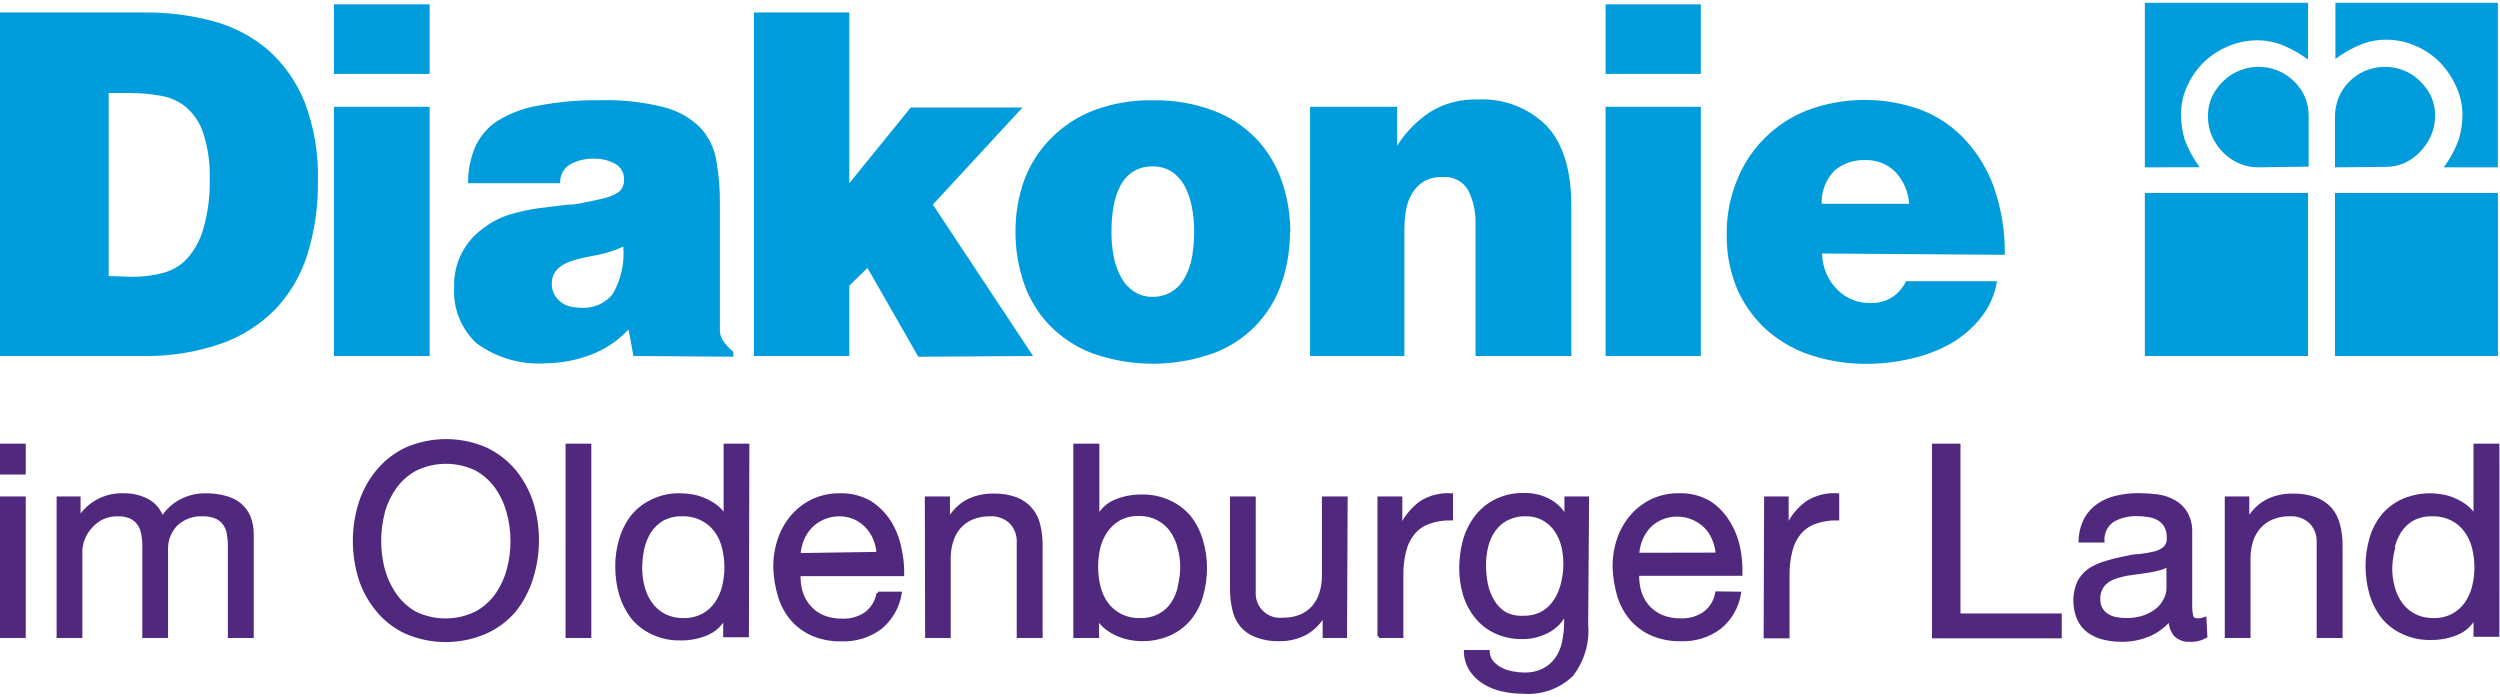
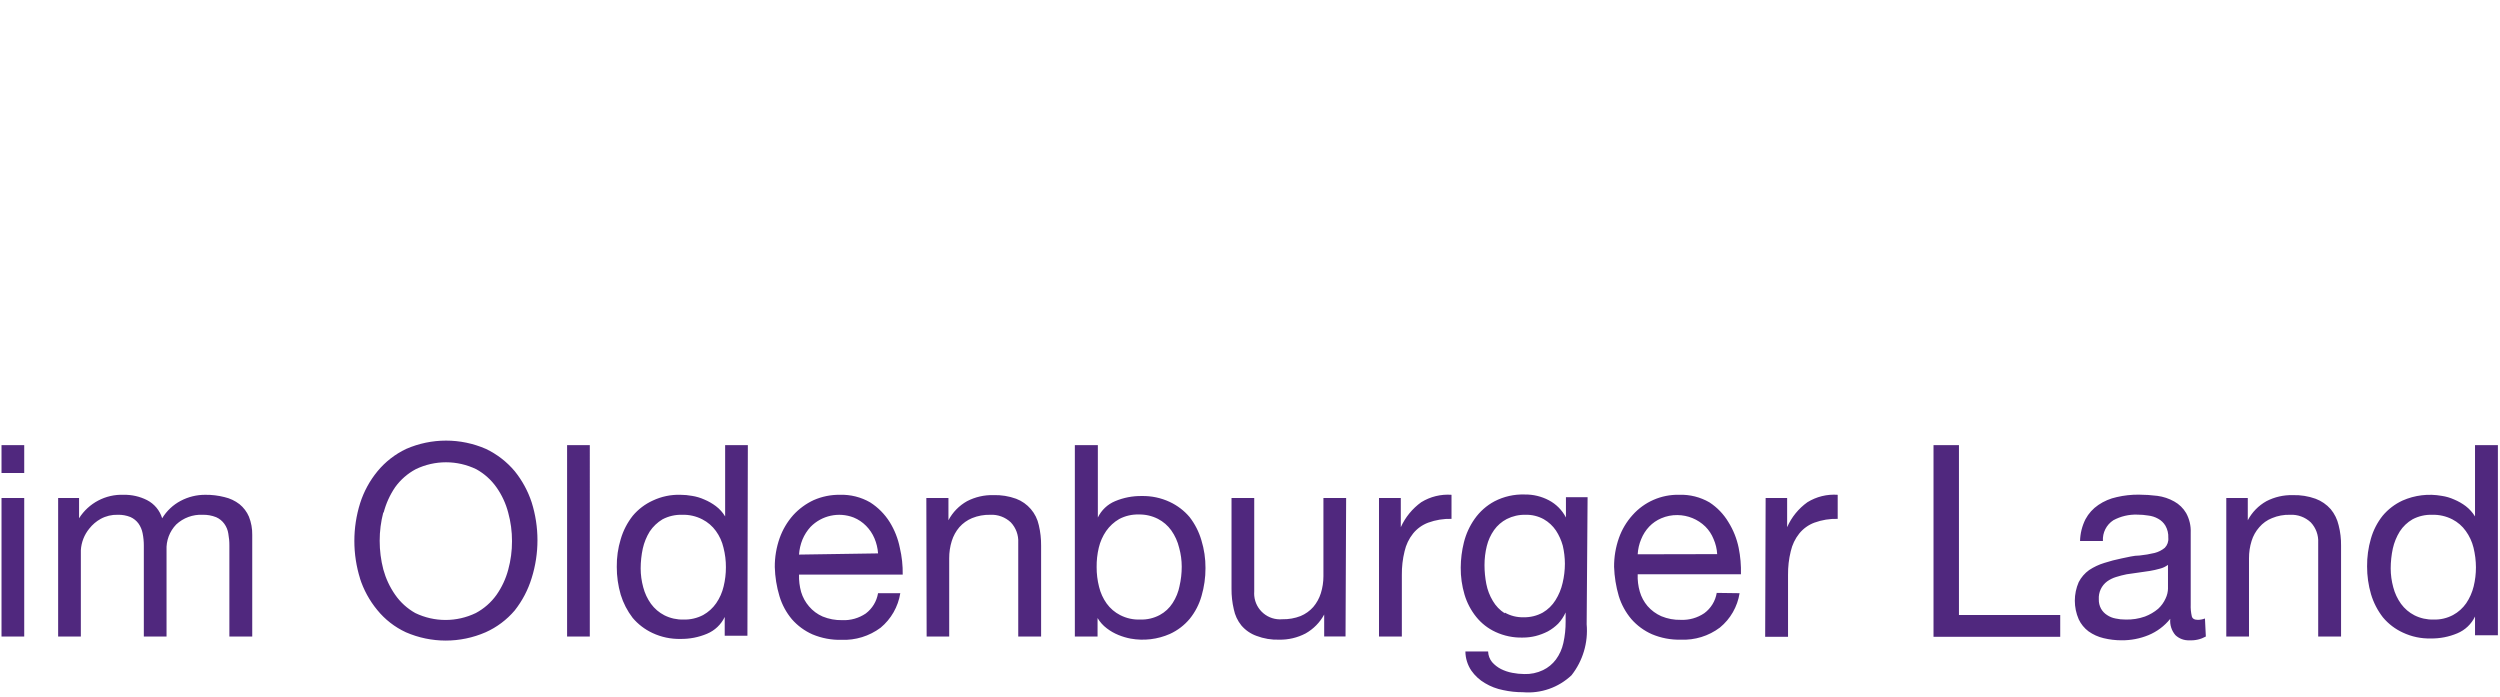
<svg xmlns="http://www.w3.org/2000/svg" version="1.1" id="Ebene_1" x="0px" y="0px" viewBox="0 0 165 46" style="enable-background:new 0 0 165 46;" xml:space="preserve">
  <style type="text/css">
	.st0{fill:#50287E;}
	.st1{fill:none;stroke:#50287E;stroke-width:0.2;stroke-miterlimit:3.997;}
	.st2{fill:#009CDB;}
</style>
  <g id="Ebene_2_00000088110693656034049730000007699618299353337273_">
    <g id="Ebene_1-2">
      <path class="st0" d="M164.86,29.38h-1.509v4.706l0,0c-0.16-0.262-0.366-0.492-0.609-0.679c-0.237-0.179-0.495-0.326-0.769-0.44    c-0.261-0.118-0.536-0.198-0.819-0.24c-0.874-0.157-1.775-0.049-2.588,0.31c-0.504,0.233-0.951,0.574-1.309,0.999    c-0.357,0.45-0.622,0.966-0.779,1.519c-0.172,0.594-0.256,1.21-0.25,1.828c-0.002,0.622,0.085,1.241,0.26,1.838    c0.165,0.554,0.433,1.073,0.789,1.529c0.357,0.426,0.804,0.767,1.309,0.999c0.577,0.272,1.21,0.406,1.848,0.39    c0.6,0.009,1.195-0.107,1.749-0.34c0.513-0.213,0.929-0.608,1.169-1.109l0,0v1.239h1.509V29.38z M157.926,36.204    c0.089-0.399,0.245-0.781,0.46-1.129c0.213-0.329,0.5-0.603,0.839-0.799c0.399-0.212,0.847-0.315,1.299-0.3    c0.461-0.013,0.918,0.09,1.329,0.3c0.354,0.181,0.659,0.445,0.889,0.769c0.239,0.33,0.412,0.703,0.51,1.099    c0.104,0.425,0.158,0.861,0.16,1.299c0.001,0.424-0.05,0.847-0.15,1.259c-0.097,0.396-0.263,0.771-0.49,1.109    c-0.225,0.324-0.522,0.591-0.869,0.779c-0.396,0.211-0.84,0.315-1.289,0.3c-0.436,0.012-0.869-0.085-1.259-0.28    c-0.352-0.18-0.656-0.44-0.889-0.759c-0.235-0.329-0.408-0.698-0.51-1.089c-0.112-0.407-0.169-0.827-0.17-1.249    C157.787,37.073,157.834,36.634,157.926,36.204 M146.935,42.009h1.499v-5.166c-0.002-0.386,0.055-0.77,0.17-1.139    c0.103-0.336,0.277-0.646,0.51-0.909c0.227-0.265,0.515-0.471,0.839-0.599c0.376-0.157,0.782-0.232,1.189-0.22    c0.505-0.027,1,0.154,1.369,0.5c0.34,0.36,0.517,0.844,0.49,1.339v6.195h1.509v-5.995c0.007-0.455-0.047-0.908-0.16-1.349    c-0.089-0.389-0.267-0.751-0.52-1.059c-0.272-0.308-0.615-0.545-0.999-0.689c-0.483-0.174-0.995-0.256-1.509-0.24    c-0.604-0.015-1.202,0.123-1.739,0.4c-0.522,0.292-0.949,0.73-1.229,1.259l0,0v-1.469h-1.419L146.935,42.009z M143.089,38.822    c-0.003,0.235-0.057,0.467-0.16,0.679c-0.116,0.257-0.282,0.488-0.49,0.679c-0.259,0.218-0.553,0.39-0.869,0.51    c-0.41,0.145-0.844,0.213-1.279,0.2c-0.225,0.002-0.45-0.021-0.669-0.07c-0.2-0.037-0.391-0.115-0.56-0.23    c-0.161-0.103-0.295-0.244-0.39-0.41c-0.106-0.192-0.158-0.41-0.15-0.629c-0.027-0.46,0.179-0.904,0.55-1.179    c0.179-0.128,0.378-0.226,0.589-0.29c0.23-0.072,0.463-0.132,0.699-0.18l0.769-0.11l0.759-0.11    c0.226-0.038,0.449-0.088,0.669-0.15c0.191-0.048,0.371-0.133,0.53-0.25V38.822z M145.527,40.82    c-0.147,0.057-0.302,0.087-0.46,0.09c-0.24,0-0.37-0.08-0.41-0.24c-0.057-0.256-0.081-0.518-0.07-0.779v-4.736    c0.02-0.449-0.084-0.895-0.3-1.289c-0.189-0.323-0.462-0.589-0.789-0.769c-0.343-0.193-0.719-0.318-1.109-0.37    c-0.408-0.051-0.818-0.078-1.229-0.08c-0.488-0.004-0.974,0.05-1.449,0.16c-0.436,0.092-0.85,0.269-1.219,0.52    c-0.355,0.24-0.646,0.562-0.849,0.939c-0.225,0.447-0.348,0.939-0.36,1.439h1.509c-0.034-0.547,0.229-1.07,0.689-1.369    c0.487-0.263,1.036-0.391,1.589-0.37c0.241,0,0.482,0.02,0.719,0.06c0.228,0.026,0.449,0.097,0.649,0.21    c0.198,0.107,0.364,0.266,0.48,0.46c0.139,0.243,0.204,0.52,0.19,0.799c0.024,0.243-0.06,0.484-0.23,0.659    c-0.195,0.162-0.424,0.278-0.669,0.34c-0.329,0.079-0.663,0.136-0.999,0.17c-0.38,0-0.769,0.11-1.179,0.19    c-0.388,0.078-0.772,0.178-1.149,0.3c-0.354,0.108-0.69,0.266-0.999,0.47c-0.29,0.208-0.527,0.482-0.689,0.799    c-0.34,0.781-0.34,1.667,0,2.448c0.148,0.316,0.371,0.59,0.649,0.799c0.301,0.213,0.64,0.366,0.999,0.45    c0.386,0.093,0.782,0.14,1.179,0.14c0.61,0.006,1.214-0.109,1.778-0.34c0.563-0.233,1.057-0.604,1.439-1.079    c-0.039,0.391,0.084,0.781,0.34,1.079c0.25,0.236,0.586,0.359,0.929,0.34c0.376,0.02,0.75-0.067,1.079-0.25L145.527,40.82z     M127.612,42.029h8.363V40.59h-6.684V29.38h-1.679V42.029z M116.501,42.029h1.509v-4.087c-0.006-0.525,0.054-1.049,0.18-1.559    c0.096-0.427,0.287-0.827,0.56-1.169c0.263-0.325,0.608-0.573,0.999-0.719c0.492-0.18,1.015-0.265,1.539-0.25v-1.589    c-0.701-0.05-1.4,0.121-1.998,0.49c-0.587,0.419-1.049,0.988-1.339,1.649l0,0v-1.928h-1.419L116.501,42.029z M113.304,39.131    c-0.088,0.536-0.382,1.017-0.819,1.339c-0.455,0.309-0.999,0.464-1.549,0.44c-0.442,0.011-0.881-0.071-1.289-0.24    c-0.348-0.154-0.659-0.382-0.909-0.669c-0.235-0.277-0.409-0.6-0.51-0.949c-0.108-0.373-0.156-0.761-0.14-1.149h6.814    c0.017-0.587-0.034-1.173-0.15-1.749c-0.123-0.602-0.353-1.178-0.679-1.699c-0.312-0.522-0.739-0.967-1.249-1.299    c-0.606-0.351-1.299-0.524-1.998-0.5c-1.173-0.027-2.298,0.463-3.077,1.339c-0.396,0.439-0.702,0.951-0.899,1.509    c-0.216,0.613-0.324,1.259-0.32,1.908c0.022,0.653,0.126,1.301,0.31,1.928c0.171,0.557,0.453,1.074,0.829,1.519    c0.375,0.428,0.839,0.769,1.359,0.999c0.6,0.253,1.247,0.376,1.898,0.36c0.929,0.043,1.845-0.24,2.588-0.799    c0.696-0.571,1.158-1.378,1.299-2.268L113.304,39.131z M108.088,36.583c0.019-0.344,0.096-0.682,0.23-0.999    c0.124-0.307,0.303-0.588,0.53-0.829c0.226-0.236,0.498-0.423,0.799-0.55c0.335-0.143,0.695-0.215,1.059-0.21    c0.691,0.005,1.353,0.277,1.848,0.759c0.234,0.234,0.417,0.512,0.54,0.819c0.139,0.316,0.221,0.654,0.24,0.999L108.088,36.583z     M99.316,40.48c-0.325-0.206-0.596-0.487-0.789-0.819c-0.208-0.345-0.353-0.724-0.43-1.119c-0.079-0.408-0.12-0.823-0.12-1.239    c-0.001-0.424,0.049-0.847,0.15-1.259c0.092-0.38,0.255-0.739,0.48-1.059c0.218-0.306,0.506-0.556,0.839-0.729    c0.384-0.194,0.809-0.29,1.239-0.28c0.418-0.011,0.832,0.089,1.199,0.29c0.324,0.184,0.601,0.441,0.809,0.749    c0.201,0.308,0.352,0.645,0.45,0.999c0.091,0.39,0.138,0.789,0.14,1.189c-0.001,0.427-0.051,0.853-0.15,1.269    c-0.091,0.404-0.25,0.789-0.47,1.139c-0.209,0.337-0.497,0.619-0.839,0.819c-0.388,0.214-0.826,0.32-1.269,0.31    c-0.434,0.012-0.862-0.095-1.239-0.31 M104.781,32.817h-1.429v1.339l0,0c-0.25-0.487-0.644-0.885-1.129-1.139    c-0.489-0.258-1.036-0.388-1.589-0.38c-0.694-0.024-1.382,0.131-1.998,0.45c-0.521,0.279-0.969,0.676-1.309,1.159    c-0.33,0.468-0.57,0.993-0.709,1.549c-0.137,0.546-0.207,1.106-0.21,1.669c-0.005,0.602,0.08,1.201,0.25,1.778    c0.159,0.535,0.42,1.034,0.769,1.469c0.343,0.428,0.781,0.77,1.279,0.999c0.56,0.26,1.172,0.386,1.788,0.37    c0.286,0.001,0.571-0.033,0.849-0.1c0.284-0.072,0.559-0.176,0.819-0.31c0.249-0.138,0.477-0.309,0.679-0.51    c0.203-0.218,0.368-0.468,0.49-0.739l0,0v0.599c0.004,0.477-0.046,0.953-0.15,1.419c-0.085,0.393-0.252,0.764-0.49,1.089    c-0.223,0.298-0.514,0.538-0.849,0.699c-0.389,0.187-0.818,0.276-1.249,0.26c-0.262-0.003-0.523-0.03-0.779-0.08    c-0.26-0.048-0.512-0.132-0.749-0.25c-0.224-0.115-0.424-0.271-0.59-0.46c-0.161-0.199-0.252-0.444-0.26-0.699h-1.499    c0.004,0.449,0.14,0.886,0.39,1.259c0.236,0.338,0.543,0.621,0.899,0.829c0.37,0.222,0.776,0.378,1.199,0.46    c0.43,0.095,0.869,0.142,1.309,0.14c1.18,0.101,2.346-0.306,3.207-1.119c0.75-0.954,1.107-2.158,0.999-3.367L104.781,32.817z     M91.013,42.009h1.509v-4.067c-0.006-0.525,0.054-1.049,0.18-1.559c0.096-0.427,0.287-0.827,0.56-1.169    c0.263-0.325,0.608-0.573,0.999-0.719c0.492-0.18,1.015-0.265,1.539-0.25v-1.589c-0.701-0.05-1.4,0.121-1.998,0.49    c-0.586,0.422-1.051,0.991-1.349,1.649l0,0v-1.928h-1.439V42.009z M88.845,32.867h-1.499v5.166c0,0.379-0.057,0.757-0.17,1.119    c-0.104,0.334-0.274,0.643-0.5,0.909c-0.231,0.261-0.518,0.466-0.839,0.599c-0.382,0.148-0.789,0.219-1.199,0.21    c-0.94,0.086-1.771-0.606-1.857-1.546c-0.009-0.097-0.009-0.195-0.002-0.292v-6.165h-1.499v5.995    c-0.004,0.454,0.046,0.907,0.15,1.349c0.078,0.392,0.249,0.758,0.5,1.069c0.267,0.313,0.611,0.551,0.999,0.689    c0.478,0.182,0.988,0.267,1.499,0.25c0.605,0.011,1.203-0.13,1.739-0.41c0.52-0.292,0.946-0.725,1.229-1.249l0,0v1.449h1.409    L88.845,32.867z M77.854,38.662c-0.079,0.406-0.235,0.792-0.46,1.139c-0.211,0.331-0.504,0.603-0.849,0.789    c-0.396,0.211-0.84,0.315-1.289,0.3c-0.457,0.018-0.911-0.082-1.319-0.29c-0.357-0.181-0.665-0.445-0.899-0.769    c-0.236-0.331-0.405-0.704-0.5-1.099c-0.109-0.428-0.163-0.868-0.16-1.309c-0.005-0.427,0.042-0.853,0.14-1.269    c0.093-0.397,0.259-0.773,0.49-1.109c0.226-0.322,0.519-0.592,0.859-0.789c0.397-0.209,0.841-0.312,1.289-0.3    c0.44-0.009,0.876,0.09,1.269,0.29c0.349,0.18,0.65,0.44,0.879,0.759c0.245,0.346,0.421,0.736,0.52,1.149    c0.112,0.404,0.169,0.82,0.17,1.239c0.001,0.441-0.049,0.88-0.15,1.309 M70.94,42.009h1.499V40.79l0,0    c0.157,0.264,0.364,0.495,0.609,0.679c0.235,0.181,0.494,0.329,0.769,0.44c0.261,0.107,0.532,0.188,0.809,0.24    c0.874,0.157,1.775,0.049,2.588-0.31c0.506-0.231,0.953-0.572,1.309-0.999c0.359-0.445,0.624-0.958,0.779-1.509    c0.174-0.597,0.262-1.216,0.26-1.838c0.004-0.623-0.087-1.243-0.27-1.838c-0.162-0.554-0.426-1.072-0.779-1.529    c-0.359-0.424-0.806-0.764-1.309-0.999c-0.578-0.27-1.211-0.403-1.848-0.39c-0.603-0.009-1.202,0.106-1.759,0.34    c-0.499,0.208-0.904,0.592-1.139,1.079l0,0V29.38H70.94V42.009z M61.158,42.009h1.489v-5.166c-0.002-0.386,0.055-0.77,0.17-1.139    c0.104-0.334,0.274-0.643,0.5-0.909c0.231-0.261,0.518-0.466,0.839-0.599c0.38-0.155,0.788-0.229,1.199-0.22    c0.502-0.026,0.993,0.154,1.359,0.5c0.34,0.36,0.517,0.844,0.49,1.339v6.195h1.509v-5.995c0.005-0.454-0.046-0.907-0.15-1.349    c-0.169-0.8-0.734-1.459-1.499-1.749c-0.48-0.174-0.989-0.255-1.499-0.24c-0.604-0.015-1.202,0.123-1.739,0.4    c-0.522,0.292-0.949,0.73-1.229,1.259l0,0v-1.469h-1.459L61.158,42.009z M57.951,39.151c-0.088,0.534-0.378,1.013-0.809,1.339    c-0.459,0.311-1.005,0.465-1.559,0.44c-0.442,0.009-0.88-0.073-1.289-0.24c-0.347-0.151-0.655-0.38-0.899-0.669    c-0.238-0.276-0.415-0.6-0.52-0.949c-0.104-0.374-0.151-0.761-0.14-1.149h6.844c0.01-0.595-0.054-1.189-0.19-1.768    c-0.119-0.602-0.346-1.177-0.669-1.699c-0.328-0.524-0.768-0.967-1.289-1.299c-0.606-0.35-1.299-0.523-1.998-0.5    c-0.595-0.009-1.184,0.111-1.729,0.35c-0.515,0.24-0.977,0.579-1.359,0.999c-0.39,0.442-0.691,0.954-0.889,1.509    c-0.216,0.613-0.324,1.259-0.32,1.908c0.017,0.654,0.121,1.302,0.31,1.928c0.167,0.557,0.446,1.073,0.819,1.519    c0.375,0.428,0.839,0.769,1.359,0.999c0.604,0.253,1.254,0.376,1.908,0.36c0.929,0.038,1.842-0.244,2.588-0.799    c0.695-0.577,1.156-1.386,1.299-2.278H57.951z M52.735,36.603c0.023-0.343,0.101-0.68,0.23-0.999    c0.127-0.305,0.307-0.585,0.53-0.829c0.74-0.757,1.86-1.001,2.848-0.619c0.307,0.126,0.586,0.313,0.819,0.55    c0.233,0.236,0.42,0.514,0.55,0.819c0.135,0.317,0.216,0.655,0.24,0.999L52.735,36.603z M49.358,29.38h-1.499v4.706l0,0    c-0.157-0.264-0.364-0.495-0.609-0.679c-0.237-0.179-0.495-0.326-0.769-0.44c-0.258-0.116-0.53-0.197-0.809-0.24    c-0.25-0.046-0.505-0.07-0.759-0.07c-0.631-0.02-1.258,0.111-1.828,0.38c-0.509,0.231-0.959,0.572-1.319,0.999    c-0.364,0.46-0.635,0.986-0.799,1.549c-0.181,0.592-0.268,1.209-0.26,1.828c-0.002,0.622,0.085,1.241,0.26,1.838    c0.169,0.553,0.437,1.071,0.789,1.529c0.359,0.424,0.806,0.764,1.309,0.999c0.578,0.271,1.21,0.404,1.848,0.39    c0.6,0.009,1.195-0.107,1.749-0.34c0.513-0.213,0.929-0.608,1.169-1.109l0,0v1.239h1.499L49.358,29.38z M42.424,36.204    c0.089-0.399,0.245-0.781,0.46-1.129c0.218-0.325,0.505-0.597,0.839-0.799c0.403-0.212,0.854-0.315,1.309-0.3    c0.458-0.013,0.912,0.09,1.319,0.3c0.357,0.181,0.665,0.445,0.899,0.769c0.239,0.329,0.409,0.703,0.5,1.099    c0.109,0.424,0.163,0.861,0.16,1.299c0.001,0.424-0.05,0.847-0.15,1.259c-0.093,0.397-0.259,0.773-0.49,1.109    c-0.223,0.322-0.517,0.588-0.859,0.779c-0.4,0.21-0.847,0.313-1.299,0.3c-0.436,0.012-0.869-0.085-1.259-0.28    c-0.352-0.18-0.656-0.44-0.889-0.759c-0.235-0.329-0.408-0.698-0.51-1.089c-0.112-0.407-0.169-0.827-0.17-1.249    C42.285,37.073,42.332,36.634,42.424,36.204 M37.428,42.009h1.499V29.38h-1.499V42.009z M23.75,38.152    c0.245,0.769,0.635,1.485,1.149,2.108c0.509,0.627,1.155,1.129,1.888,1.469c1.679,0.732,3.587,0.732,5.266,0    c0.739-0.331,1.394-0.822,1.918-1.439c0.503-0.637,0.882-1.362,1.119-2.138c0.51-1.626,0.51-3.37,0-4.996    c-0.246-0.748-0.625-1.445-1.119-2.058c-0.521-0.62-1.168-1.12-1.898-1.469c-1.679-0.732-3.587-0.732-5.266,0    c-0.729,0.346-1.374,0.847-1.888,1.469c-0.514,0.623-0.904,1.339-1.149,2.108c-0.51,1.626-0.51,3.37,0,4.996 M25.319,33.836    c0.155-0.599,0.412-1.167,0.759-1.679c0.356-0.495,0.821-0.902,1.359-1.189c1.262-0.61,2.734-0.61,3.997,0    c0.527,0.291,0.981,0.698,1.329,1.189c0.359,0.508,0.623,1.077,0.779,1.679c0.168,0.612,0.252,1.244,0.25,1.878    c0.002,0.638-0.082,1.273-0.25,1.888c-0.159,0.598-0.423,1.163-0.779,1.669c-0.356,0.495-0.821,0.902-1.359,1.189    c-1.262,0.61-2.734,0.61-3.997,0c-0.529-0.297-0.983-0.71-1.329-1.209c-0.353-0.508-0.616-1.072-0.779-1.669    c-0.16-0.617-0.24-1.251-0.24-1.888c-0.001-0.634,0.08-1.265,0.24-1.878 M3.837,42.009h1.499v-5.695    c0.031-0.523,0.227-1.024,0.56-1.429c0.205-0.261,0.459-0.478,0.749-0.639c0.346-0.189,0.735-0.282,1.129-0.27    c0.287-0.008,0.573,0.043,0.839,0.15c0.211,0.095,0.393,0.243,0.53,0.43c0.134,0.192,0.226,0.41,0.27,0.639    c0.054,0.27,0.081,0.544,0.08,0.819v5.995h1.499v-5.695c-0.031-0.63,0.2-1.245,0.639-1.699c0.47-0.438,1.097-0.669,1.739-0.639    c0.307-0.008,0.613,0.046,0.899,0.16c0.216,0.095,0.403,0.247,0.54,0.44c0.136,0.189,0.225,0.409,0.26,0.639    c0.049,0.264,0.073,0.531,0.07,0.799v5.995h1.509v-6.704c0.008-0.414-0.067-0.825-0.22-1.209c-0.137-0.319-0.35-0.6-0.619-0.819    c-0.295-0.228-0.636-0.388-0.999-0.47c-0.408-0.104-0.828-0.155-1.249-0.15c-0.571-0.005-1.134,0.132-1.639,0.4    c-0.503,0.265-0.924,0.663-1.219,1.149c-0.157-0.519-0.517-0.951-0.999-1.199c-0.476-0.241-1.005-0.361-1.539-0.35    c-1.189-0.048-2.313,0.543-2.947,1.549l0,0v-1.339H3.837V42.009z M0.1,42.009h1.499v-9.142H0.1L0.1,42.009z M1.599,29.38H0.1    v1.838h1.499V29.38z" />
-       <path class="st1" d="M164.86,29.38h-1.509v4.706l0,0c-0.16-0.262-0.366-0.492-0.609-0.679c-0.237-0.179-0.495-0.326-0.769-0.44    c-0.261-0.118-0.536-0.198-0.819-0.24c-0.874-0.157-1.775-0.049-2.588,0.31c-0.504,0.233-0.951,0.574-1.309,0.999    c-0.357,0.45-0.622,0.966-0.779,1.519c-0.172,0.594-0.256,1.21-0.25,1.828c-0.002,0.622,0.085,1.241,0.26,1.838    c0.165,0.554,0.433,1.073,0.789,1.529c0.357,0.426,0.804,0.767,1.309,0.999c0.577,0.272,1.21,0.406,1.848,0.39    c0.6,0.009,1.195-0.107,1.749-0.34c0.513-0.213,0.929-0.608,1.169-1.109l0,0v1.239h1.509V29.38z M157.926,36.204    c0.089-0.399,0.245-0.781,0.46-1.129c0.213-0.329,0.5-0.603,0.839-0.799c0.399-0.212,0.847-0.315,1.299-0.3    c0.461-0.013,0.918,0.09,1.329,0.3c0.354,0.181,0.659,0.445,0.889,0.769c0.239,0.33,0.412,0.703,0.51,1.099    c0.104,0.425,0.158,0.861,0.16,1.299c0.001,0.424-0.05,0.847-0.15,1.259c-0.097,0.396-0.263,0.771-0.49,1.109    c-0.225,0.324-0.522,0.591-0.869,0.779c-0.396,0.211-0.84,0.315-1.289,0.3c-0.436,0.012-0.869-0.085-1.259-0.28    c-0.352-0.18-0.656-0.44-0.889-0.759c-0.235-0.329-0.408-0.698-0.51-1.089c-0.112-0.407-0.169-0.827-0.17-1.249    c0.014-0.441,0.074-0.88,0.18-1.309H157.926z M146.935,42.009h1.499v-5.166c-0.002-0.386,0.055-0.77,0.17-1.139    c0.103-0.336,0.277-0.646,0.51-0.909c0.227-0.265,0.515-0.471,0.839-0.599c0.376-0.157,0.782-0.232,1.189-0.22    c0.505-0.027,1,0.154,1.369,0.5c0.34,0.36,0.517,0.844,0.49,1.339v6.195h1.509v-5.995c0.007-0.455-0.047-0.908-0.16-1.349    c-0.089-0.389-0.267-0.751-0.52-1.059c-0.272-0.308-0.615-0.545-0.999-0.689c-0.483-0.174-0.995-0.256-1.509-0.24    c-0.604-0.015-1.202,0.123-1.739,0.4c-0.522,0.292-0.949,0.73-1.229,1.259l0,0v-1.469h-1.419L146.935,42.009z M143.089,38.822    c-0.003,0.235-0.057,0.467-0.16,0.679c-0.116,0.257-0.282,0.488-0.49,0.679c-0.259,0.218-0.553,0.39-0.869,0.51    c-0.41,0.145-0.844,0.213-1.279,0.2c-0.225,0.002-0.45-0.021-0.669-0.07c-0.2-0.037-0.391-0.115-0.56-0.23    c-0.161-0.103-0.295-0.244-0.39-0.41c-0.106-0.192-0.158-0.41-0.15-0.629c-0.027-0.46,0.179-0.904,0.55-1.179    c0.179-0.128,0.378-0.226,0.589-0.29c0.23-0.072,0.463-0.132,0.699-0.18l0.769-0.11l0.759-0.11    c0.226-0.038,0.449-0.088,0.669-0.15c0.191-0.048,0.371-0.133,0.53-0.25V38.822z M145.527,40.82    c-0.147,0.057-0.302,0.087-0.46,0.09c-0.24,0-0.37-0.08-0.41-0.24c-0.057-0.256-0.081-0.518-0.07-0.779v-4.736    c0.02-0.449-0.084-0.895-0.3-1.289c-0.189-0.323-0.462-0.589-0.789-0.769c-0.343-0.193-0.719-0.318-1.109-0.37    c-0.408-0.051-0.818-0.078-1.229-0.08c-0.488-0.004-0.974,0.05-1.449,0.16c-0.436,0.092-0.85,0.269-1.219,0.52    c-0.355,0.24-0.646,0.562-0.849,0.939c-0.225,0.447-0.348,0.939-0.36,1.439h1.509c-0.034-0.547,0.229-1.07,0.689-1.369    c0.487-0.263,1.036-0.391,1.589-0.37c0.241,0,0.482,0.02,0.719,0.06c0.228,0.026,0.449,0.097,0.649,0.21    c0.198,0.107,0.364,0.266,0.48,0.46c0.139,0.243,0.204,0.52,0.19,0.799c0.024,0.243-0.06,0.484-0.23,0.659    c-0.195,0.162-0.424,0.278-0.669,0.34c-0.329,0.079-0.663,0.136-0.999,0.17c-0.38,0-0.769,0.11-1.179,0.19    c-0.388,0.078-0.772,0.178-1.149,0.3c-0.354,0.108-0.69,0.266-0.999,0.47c-0.29,0.208-0.527,0.482-0.689,0.799    c-0.34,0.781-0.34,1.667,0,2.448c0.148,0.316,0.371,0.59,0.649,0.799c0.301,0.213,0.64,0.366,0.999,0.45    c0.386,0.093,0.782,0.14,1.179,0.14c0.61,0.006,1.214-0.109,1.778-0.34c0.563-0.233,1.057-0.604,1.439-1.079    c-0.039,0.391,0.084,0.781,0.34,1.079c0.25,0.236,0.586,0.359,0.929,0.34c0.376,0.02,0.75-0.067,1.079-0.25L145.527,40.82z     M127.612,42.029h8.363V40.59h-6.684V29.38h-1.679V42.029z M116.501,42.029h1.509v-4.087c-0.006-0.525,0.054-1.049,0.18-1.559    c0.096-0.427,0.287-0.827,0.56-1.169c0.263-0.325,0.608-0.573,0.999-0.719c0.492-0.18,1.015-0.265,1.539-0.25v-1.589    c-0.701-0.05-1.4,0.121-1.998,0.49c-0.587,0.419-1.049,0.988-1.339,1.649l0,0v-1.928h-1.419L116.501,42.029z M113.304,39.131    c-0.088,0.536-0.382,1.017-0.819,1.339c-0.455,0.309-0.999,0.464-1.549,0.44c-0.442,0.011-0.881-0.071-1.289-0.24    c-0.348-0.154-0.659-0.382-0.909-0.669c-0.235-0.277-0.409-0.6-0.51-0.949c-0.108-0.373-0.156-0.761-0.14-1.149h6.814    c0.017-0.587-0.034-1.173-0.15-1.749c-0.123-0.602-0.353-1.178-0.679-1.699c-0.312-0.522-0.739-0.967-1.249-1.299    c-0.606-0.351-1.299-0.524-1.998-0.5c-1.173-0.027-2.298,0.463-3.077,1.339c-0.396,0.439-0.702,0.951-0.899,1.509    c-0.216,0.613-0.324,1.259-0.32,1.908c0.022,0.653,0.126,1.301,0.31,1.928c0.171,0.557,0.453,1.074,0.829,1.519    c0.375,0.428,0.839,0.769,1.359,0.999c0.6,0.253,1.247,0.376,1.898,0.36c0.929,0.043,1.845-0.24,2.588-0.799    c0.696-0.571,1.158-1.378,1.299-2.268L113.304,39.131z M108.088,36.583c0.019-0.344,0.096-0.682,0.23-0.999    c0.124-0.307,0.303-0.588,0.53-0.829c0.226-0.236,0.498-0.423,0.799-0.55c0.335-0.143,0.695-0.215,1.059-0.21    c0.691,0.005,1.353,0.277,1.848,0.759c0.234,0.234,0.417,0.512,0.54,0.819c0.139,0.316,0.221,0.654,0.24,0.999L108.088,36.583z     M99.316,40.48c-0.325-0.206-0.596-0.487-0.789-0.819c-0.208-0.345-0.353-0.724-0.43-1.119c-0.079-0.408-0.12-0.823-0.12-1.239    c-0.001-0.424,0.049-0.847,0.15-1.259c0.092-0.38,0.255-0.739,0.48-1.059c0.218-0.306,0.506-0.556,0.839-0.729    c0.384-0.194,0.809-0.29,1.239-0.28c0.418-0.011,0.832,0.089,1.199,0.29c0.324,0.184,0.601,0.441,0.809,0.749    c0.201,0.308,0.352,0.645,0.45,0.999c0.091,0.39,0.138,0.789,0.14,1.189c-0.001,0.427-0.051,0.853-0.15,1.269    c-0.091,0.404-0.25,0.789-0.47,1.139c-0.209,0.337-0.497,0.619-0.839,0.819c-0.388,0.214-0.826,0.32-1.269,0.31    C100.126,40.767,99.697,40.678,99.316,40.48z M104.781,32.867h-1.429v1.289l0,0c-0.25-0.487-0.644-0.885-1.129-1.139    c-0.489-0.258-1.036-0.388-1.589-0.38c-0.694-0.024-1.382,0.131-1.998,0.45c-0.521,0.279-0.969,0.676-1.309,1.159    c-0.33,0.468-0.57,0.993-0.709,1.549c-0.137,0.546-0.207,1.106-0.21,1.669c-0.005,0.602,0.08,1.201,0.25,1.778    c0.159,0.535,0.42,1.034,0.769,1.469c0.343,0.428,0.781,0.77,1.279,0.999c0.56,0.26,1.172,0.386,1.788,0.37    c0.286,0.001,0.571-0.033,0.849-0.1c0.284-0.072,0.559-0.176,0.819-0.31c0.249-0.138,0.477-0.309,0.679-0.51    c0.203-0.218,0.368-0.468,0.49-0.739l0,0v0.599c0.004,0.477-0.046,0.953-0.15,1.419c-0.085,0.393-0.252,0.764-0.49,1.089    c-0.223,0.298-0.514,0.538-0.849,0.699c-0.389,0.187-0.818,0.276-1.249,0.26c-0.262-0.003-0.523-0.03-0.779-0.08    c-0.26-0.048-0.512-0.132-0.749-0.25c-0.224-0.115-0.424-0.271-0.59-0.46c-0.161-0.199-0.252-0.444-0.26-0.699h-1.499    c0.004,0.449,0.14,0.886,0.39,1.259c0.236,0.338,0.543,0.621,0.899,0.829c0.37,0.222,0.776,0.378,1.199,0.46    c0.43,0.095,0.869,0.142,1.309,0.14c1.18,0.101,2.346-0.306,3.207-1.119c0.75-0.954,1.107-2.158,0.999-3.367L104.781,32.867z     M91.013,42.009h1.509v-4.067c-0.006-0.525,0.054-1.049,0.18-1.559c0.096-0.427,0.287-0.827,0.56-1.169    c0.263-0.325,0.608-0.573,0.999-0.719c0.492-0.18,1.015-0.265,1.539-0.25v-1.589c-0.701-0.05-1.4,0.121-1.998,0.49    c-0.586,0.422-1.051,0.991-1.349,1.649l0,0v-1.928h-1.439V42.009z M88.845,32.867h-1.499v5.166c0,0.379-0.057,0.757-0.17,1.119    c-0.104,0.334-0.274,0.643-0.5,0.909c-0.231,0.261-0.518,0.466-0.839,0.599c-0.382,0.148-0.789,0.219-1.199,0.21    c-0.94,0.086-1.771-0.606-1.857-1.546c-0.009-0.097-0.009-0.195-0.002-0.292v-6.165h-1.499v5.995    c-0.004,0.454,0.046,0.907,0.15,1.349c0.078,0.392,0.249,0.758,0.5,1.069c0.267,0.313,0.611,0.551,0.999,0.689    c0.478,0.182,0.988,0.267,1.499,0.25c0.605,0.011,1.203-0.13,1.739-0.41c0.52-0.292,0.946-0.725,1.229-1.249l0,0v1.449h1.409    L88.845,32.867z M77.854,38.662c-0.079,0.406-0.235,0.792-0.46,1.139c-0.211,0.331-0.504,0.603-0.849,0.789    c-0.396,0.211-0.84,0.315-1.289,0.3c-0.457,0.018-0.911-0.082-1.319-0.29c-0.357-0.181-0.665-0.445-0.899-0.769    c-0.236-0.331-0.405-0.704-0.5-1.099c-0.109-0.428-0.163-0.868-0.16-1.309c-0.005-0.427,0.042-0.853,0.14-1.269    c0.093-0.397,0.259-0.773,0.49-1.109c0.226-0.322,0.519-0.592,0.859-0.789c0.397-0.209,0.841-0.312,1.289-0.3    c0.44-0.009,0.876,0.09,1.269,0.29c0.349,0.18,0.65,0.44,0.879,0.759c0.245,0.346,0.421,0.736,0.52,1.149    c0.112,0.404,0.169,0.82,0.17,1.239c-0.002,0.427-0.052,0.853-0.15,1.269H77.854z M70.94,42.009h1.499V40.79l0,0    c0.157,0.264,0.364,0.495,0.609,0.679c0.235,0.181,0.494,0.329,0.769,0.44c0.261,0.107,0.532,0.188,0.809,0.24    c0.874,0.157,1.775,0.049,2.588-0.31c0.506-0.231,0.953-0.572,1.309-0.999c0.359-0.445,0.624-0.958,0.779-1.509    c0.174-0.597,0.262-1.216,0.26-1.838c0.004-0.623-0.087-1.243-0.27-1.838c-0.162-0.554-0.426-1.072-0.779-1.529    c-0.359-0.424-0.806-0.764-1.309-0.999c-0.578-0.27-1.211-0.403-1.848-0.39c-0.603-0.009-1.202,0.106-1.759,0.34    c-0.499,0.208-0.904,0.592-1.139,1.079l0,0V29.38H70.94V42.009z M61.158,42.009h1.489v-5.166c-0.002-0.386,0.055-0.77,0.17-1.139    c0.104-0.334,0.274-0.643,0.5-0.909c0.231-0.261,0.518-0.466,0.839-0.599c0.38-0.155,0.788-0.229,1.199-0.22    c0.502-0.026,0.993,0.154,1.359,0.5c0.34,0.36,0.517,0.844,0.49,1.339v6.195h1.509v-5.995c0.005-0.454-0.046-0.907-0.15-1.349    c-0.169-0.8-0.734-1.459-1.499-1.749c-0.48-0.174-0.989-0.255-1.499-0.24c-0.604-0.015-1.202,0.123-1.739,0.4    c-0.522,0.292-0.949,0.73-1.229,1.259l0,0v-1.469h-1.459L61.158,42.009z M57.951,39.151c-0.088,0.534-0.378,1.013-0.809,1.339    c-0.459,0.311-1.005,0.465-1.559,0.44c-0.442,0.009-0.88-0.073-1.289-0.24c-0.347-0.151-0.655-0.38-0.899-0.669    c-0.238-0.276-0.415-0.6-0.52-0.949c-0.104-0.374-0.151-0.761-0.14-1.149h6.844c0.01-0.595-0.054-1.189-0.19-1.768    c-0.119-0.602-0.346-1.177-0.669-1.699c-0.328-0.524-0.768-0.967-1.289-1.299c-0.606-0.35-1.299-0.523-1.998-0.5    c-0.595-0.009-1.184,0.111-1.729,0.35c-0.515,0.24-0.977,0.579-1.359,0.999c-0.39,0.442-0.691,0.954-0.889,1.509    c-0.216,0.613-0.324,1.259-0.32,1.908c0.017,0.654,0.121,1.302,0.31,1.928c0.167,0.557,0.446,1.073,0.819,1.519    c0.375,0.428,0.839,0.769,1.359,0.999c0.604,0.253,1.254,0.376,1.908,0.36c0.929,0.038,1.842-0.244,2.588-0.799    c0.695-0.577,1.156-1.386,1.299-2.278H57.951z M52.735,36.603c0.023-0.343,0.101-0.68,0.23-0.999    c0.127-0.305,0.307-0.585,0.53-0.829c0.74-0.757,1.86-1.001,2.848-0.619c0.307,0.126,0.586,0.313,0.819,0.55    c0.233,0.236,0.42,0.514,0.55,0.819c0.135,0.317,0.216,0.655,0.24,0.999L52.735,36.603z M49.358,29.38h-1.499v4.706l0,0    c-0.157-0.264-0.364-0.495-0.609-0.679c-0.237-0.179-0.495-0.326-0.769-0.44c-0.258-0.116-0.53-0.197-0.809-0.24    c-0.25-0.046-0.505-0.07-0.759-0.07c-0.631-0.02-1.258,0.111-1.828,0.38c-0.509,0.231-0.959,0.572-1.319,0.999    c-0.364,0.46-0.635,0.986-0.799,1.549c-0.181,0.592-0.268,1.209-0.26,1.828c-0.002,0.622,0.085,1.241,0.26,1.838    c0.169,0.553,0.437,1.071,0.789,1.529c0.359,0.424,0.806,0.764,1.309,0.999c0.578,0.271,1.21,0.404,1.848,0.39    c0.6,0.009,1.195-0.107,1.749-0.34c0.513-0.213,0.929-0.608,1.169-1.109l0,0v1.239h1.499L49.358,29.38z M42.424,36.204    c0.089-0.399,0.245-0.781,0.46-1.129c0.218-0.325,0.505-0.597,0.839-0.799c0.403-0.212,0.854-0.315,1.309-0.3    c0.458-0.013,0.912,0.09,1.319,0.3c0.357,0.181,0.665,0.445,0.899,0.769c0.239,0.329,0.409,0.703,0.5,1.099    c0.109,0.424,0.163,0.861,0.16,1.299c0.001,0.424-0.05,0.847-0.15,1.259c-0.093,0.397-0.259,0.773-0.49,1.109    c-0.223,0.322-0.517,0.588-0.859,0.779c-0.4,0.21-0.847,0.313-1.299,0.3c-0.436,0.012-0.869-0.085-1.259-0.28    c-0.352-0.18-0.656-0.44-0.889-0.759c-0.235-0.329-0.408-0.698-0.51-1.089c-0.112-0.407-0.169-0.827-0.17-1.249    C42.285,37.073,42.332,36.634,42.424,36.204z M37.428,42.009h1.499V29.38h-1.499V42.009z M23.75,38.152    c0.245,0.769,0.635,1.485,1.149,2.108c0.509,0.627,1.155,1.129,1.888,1.469c1.679,0.732,3.587,0.732,5.266,0    c0.739-0.331,1.394-0.822,1.918-1.439c0.503-0.637,0.882-1.362,1.119-2.138c0.51-1.626,0.51-3.37,0-4.996    c-0.246-0.748-0.625-1.445-1.119-2.058c-0.521-0.62-1.168-1.12-1.898-1.469c-1.679-0.732-3.587-0.732-5.266,0    c-0.729,0.346-1.374,0.847-1.888,1.469c-0.514,0.623-0.904,1.339-1.149,2.108c-0.51,1.626-0.51,3.37,0,4.996L23.75,38.152z     M25.299,33.786c0.166-0.583,0.43-1.133,0.779-1.629c0.356-0.495,0.821-0.902,1.359-1.189c1.262-0.61,2.734-0.61,3.997,0    c0.527,0.291,0.981,0.698,1.329,1.189c0.359,0.508,0.623,1.077,0.779,1.679c0.168,0.612,0.252,1.244,0.25,1.878    c0.002,0.638-0.082,1.273-0.25,1.888c-0.159,0.598-0.423,1.163-0.779,1.669c-0.356,0.495-0.821,0.902-1.359,1.189    c-1.262,0.61-2.734,0.61-3.997,0c-0.529-0.297-0.983-0.71-1.329-1.209c-0.353-0.508-0.616-1.072-0.779-1.669    c-0.16-0.617-0.24-1.251-0.24-1.888c-0.001-0.634,0.08-1.265,0.24-1.878V33.786z M3.837,42.009h1.499v-5.695    c0.031-0.523,0.227-1.024,0.56-1.429c0.205-0.261,0.459-0.478,0.749-0.639c0.346-0.189,0.735-0.282,1.129-0.27    c0.287-0.008,0.573,0.043,0.839,0.15c0.211,0.095,0.393,0.243,0.53,0.43c0.134,0.192,0.226,0.41,0.27,0.639    c0.054,0.27,0.081,0.544,0.08,0.819v5.995h1.499v-5.695c-0.031-0.63,0.2-1.245,0.639-1.699c0.47-0.438,1.097-0.669,1.739-0.639    c0.307-0.008,0.613,0.046,0.899,0.16c0.216,0.095,0.403,0.247,0.54,0.44c0.136,0.189,0.225,0.409,0.26,0.639    c0.049,0.264,0.073,0.531,0.07,0.799v5.995h1.509v-6.704c0.008-0.414-0.067-0.825-0.22-1.209c-0.137-0.319-0.35-0.6-0.619-0.819    c-0.295-0.228-0.636-0.388-0.999-0.47c-0.408-0.104-0.828-0.155-1.249-0.15c-0.571-0.005-1.134,0.132-1.639,0.4    c-0.503,0.265-0.924,0.663-1.219,1.149c-0.157-0.519-0.517-0.951-0.999-1.199c-0.476-0.241-1.005-0.361-1.539-0.35    c-1.189-0.048-2.313,0.543-2.947,1.549l0,0v-1.339H3.837V42.009z M0.1,42.009h1.499v-9.142H0.1L0.1,42.009z M1.599,29.38H0.1    v1.838h1.499V29.38z" />
-       <path class="st2" d="M76.065,19.588c0.447,0.013,0.888-0.105,1.269-0.34c0.361-0.227,0.657-0.544,0.859-0.919    c0.233-0.424,0.395-0.883,0.48-1.359c0.094-0.551,0.141-1.109,0.14-1.669c0.004-0.567-0.049-1.133-0.16-1.689    c-0.093-0.482-0.258-0.946-0.49-1.379c-0.207-0.369-0.498-0.684-0.849-0.919c-0.375-0.229-0.809-0.344-1.249-0.33    c-0.443-0.013-0.879,0.102-1.259,0.33c-0.356,0.23-0.648,0.546-0.849,0.919c-0.226,0.432-0.381,0.898-0.46,1.379    c-0.099,0.557-0.145,1.123-0.14,1.689c-0.003,0.56,0.047,1.118,0.15,1.669c0.096,0.476,0.264,0.934,0.5,1.359    c0.201,0.373,0.493,0.689,0.849,0.919C75.215,19.482,75.637,19.601,76.065,19.588 M85.138,15.302    c0.007,1.156-0.182,2.305-0.56,3.397c-0.726,2.138-2.378,3.834-4.496,4.616c-2.585,0.922-5.409,0.922-7.993,0    c-1.067-0.406-2.032-1.04-2.828-1.858c-0.753-0.786-1.326-1.727-1.679-2.758c-0.377-1.093-0.566-2.241-0.56-3.397    c-0.008-1.157,0.184-2.306,0.57-3.397c0.378-1.021,0.967-1.95,1.729-2.728c0.797-0.821,1.761-1.462,2.828-1.878    c1.257-0.476,2.593-0.707,3.937-0.679c1.363-0.027,2.719,0.203,3.997,0.679c1.079,0.403,2.052,1.045,2.848,1.878    c0.745,0.798,1.314,1.745,1.669,2.778c0.377,1.093,0.566,2.241,0.56,3.397 M60.609,23.545l-3.357-5.865l-1.199,1.179v4.636h-6.295    V0.824h6.295v11.27l4.057-4.996h7.374l-5.915,6.405l6.614,9.992L60.609,23.545z M41.185,16.251    c-0.533,0.25-1.093,0.438-1.669,0.56c-0.49,0.09-0.999,0.19-1.409,0.3c-1.129,0.28-1.689,0.809-1.689,1.589    c-0.009,0.277,0.06,0.55,0.2,0.789c0.12,0.206,0.288,0.381,0.49,0.51c0.196,0.131,0.417,0.22,0.649,0.26    c0.221,0.039,0.445,0.059,0.669,0.06c0.768,0.028,1.505-0.3,1.998-0.889c0.566-0.958,0.814-2.07,0.709-3.177 M41.805,23.495    l-0.32-1.749c-0.698,0.747-1.56,1.322-2.518,1.679c-0.927,0.35-1.907,0.536-2.898,0.55c-1.647,0.124-3.284-0.344-4.616-1.319    c-1.024-0.951-1.567-2.312-1.479-3.707c-0.03-0.799,0.153-1.592,0.53-2.298c0.323-0.605,0.777-1.131,1.329-1.539    c0.527-0.414,1.122-0.732,1.759-0.939c0.634-0.192,1.282-0.336,1.938-0.43l2.068-0.25c0.083,0.01,0.167,0.01,0.25,0l0.31-0.05    c0.145-0.018,0.288-0.045,0.43-0.08c0.57-0.11,0.999-0.21,1.359-0.3c0.274-0.069,0.536-0.177,0.779-0.32    c0.154-0.089,0.279-0.221,0.36-0.38c0.072-0.153,0.106-0.321,0.1-0.49c0.028-0.443-0.207-0.862-0.599-1.069    c-0.411-0.222-0.872-0.336-1.339-0.33c-0.575-0.026-1.146,0.109-1.649,0.39c-0.416,0.266-0.657,0.736-0.629,1.229h-6.075    c-0.015-0.824,0.145-1.641,0.47-2.398c0.318-0.709,0.835-1.309,1.489-1.729c0.826-0.505,1.742-0.844,2.698-0.999    c1.344-0.253,2.709-0.37,4.077-0.35c1.413-0.042,2.826,0.112,4.196,0.46c0.896,0.227,1.716,0.685,2.378,1.329    c0.557,0.597,0.928,1.344,1.069,2.148c0.168,0.943,0.248,1.9,0.24,2.858v8.383c-0.004,0.283,0.091,0.559,0.27,0.779    c0.177,0.242,0.386,0.461,0.619,0.649v0.32L41.805,23.495z M22.041,7.049h6.315v16.446h-6.315V7.049z M22.041,0.284h6.315V4.88    h-6.315V0.284z M8.703,18.269c0.674,0.006,1.345-0.075,1.998-0.24c0.618-0.148,1.179-0.47,1.619-0.929    c0.517-0.571,0.894-1.256,1.099-1.998c0.31-1.074,0.452-2.19,0.42-3.307c0.033-1.016-0.109-2.03-0.42-2.997    c-0.213-0.665-0.603-1.259-1.129-1.719c-0.483-0.397-1.062-0.659-1.679-0.759C9.952,6.2,9.283,6.14,8.613,6.139H7.174v12.08    L8.703,18.269z M0,23.495V0.824h9.592c1.504-0.011,3.003,0.18,4.456,0.57c1.335,0.351,2.574,0.997,3.627,1.888    c1.066,0.945,1.897,2.125,2.428,3.447c0.635,1.681,0.934,3.47,0.879,5.266c0.019,1.632-0.217,3.257-0.699,4.816    c-0.424,1.352-1.152,2.59-2.128,3.617c-1.012,1.023-2.246,1.8-3.607,2.268c-1.649,0.564-3.384,0.834-5.126,0.799L0,23.495z" />
-       <path class="st2" d="M154.109,12.734h10.751v10.761h-10.751V12.734z M154.109,11.045V7.678c0.001-0.417,0.079-0.83,0.23-1.219    c0.328-0.798,0.956-1.437,1.749-1.778c0.426-0.181,0.886-0.273,1.349-0.27c0.397,0.001,0.79,0.076,1.159,0.22    c0.391,0.141,0.748,0.363,1.049,0.649c0.31,0.288,0.57,0.626,0.769,0.999c0.205,0.427,0.307,0.896,0.3,1.369    c0.004,0.465-0.095,0.926-0.29,1.349c-0.182,0.397-0.432,0.759-0.739,1.069c-0.29,0.29-0.628,0.526-0.999,0.699    c-0.38,0.16-0.787,0.245-1.199,0.25L154.109,11.045z M161.283,11.045c0.426-0.565,0.763-1.191,0.999-1.858    c0.161-0.531,0.242-1.083,0.24-1.639c-0.005-0.606-0.134-1.205-0.38-1.759c-0.253-0.593-0.608-1.138-1.049-1.609    c-0.456-0.479-1.003-0.863-1.609-1.129c-0.643-0.293-1.342-0.44-2.048-0.43c-0.566,0.003-1.125,0.115-1.649,0.33    c-0.586,0.244-1.14,0.559-1.649,0.939l0,0V0.184h10.721v10.861L161.283,11.045z M148.994,11.045    c-0.409-0.005-0.813-0.09-1.189-0.25c-0.389-0.168-0.745-0.405-1.049-0.699c-0.314-0.307-0.568-0.67-0.749-1.069    c-0.191-0.424-0.287-0.884-0.28-1.349c-0.007-0.473,0.095-0.942,0.3-1.369c0.192-0.375,0.449-0.713,0.759-0.999    c0.313-0.298,0.684-0.529,1.089-0.679c0.369-0.144,0.762-0.219,1.159-0.22c0.908-0.009,1.781,0.352,2.418,0.999    c0.284,0.29,0.514,0.629,0.679,0.999c0.159,0.387,0.24,0.801,0.24,1.219v3.367L148.994,11.045z M141.56,12.734h10.771v10.761    H141.56V12.734z M141.56,11.045V0.184h10.771v3.747c-0.509-0.38-1.062-0.695-1.649-0.939c-0.527-0.214-1.09-0.326-1.659-0.33    c-0.706-0.008-1.405,0.138-2.048,0.43c-0.599,0.255-1.142,0.625-1.599,1.089c-0.443,0.454-0.799,0.986-1.049,1.569    c-0.25,0.552-0.38,1.152-0.38,1.759c-0.004,0.564,0.074,1.126,0.23,1.669c0.245,0.663,0.581,1.288,0.999,1.858L141.56,11.045z     M126.003,13.453c-0.047-0.788-0.369-1.534-0.909-2.108c-0.528-0.527-1.253-0.809-1.998-0.779    c-0.725-0.026-1.435,0.212-1.998,0.669c-0.584,0.588-0.898,1.39-0.869,2.218L126.003,13.453z M120.258,16.73    c0.01,0.893,0.368,1.746,0.999,2.378c0.566,0.582,1.347,0.904,2.158,0.889c0.554,0.03,1.102-0.125,1.559-0.44    c0.353-0.262,0.637-0.604,0.829-0.999h5.995c-0.136,0.877-0.497,1.703-1.049,2.398c-0.553,0.692-1.231,1.275-1.998,1.719    c-0.827,0.458-1.715,0.795-2.638,0.999c-0.953,0.226-1.928,0.34-2.908,0.34c-1.216,0.008-2.427-0.174-3.587-0.54    c-1.076-0.335-2.072-0.886-2.928-1.619c-0.848-0.745-1.529-1.661-1.998-2.688c-0.506-1.176-0.754-2.447-0.729-3.727    c-0.011-1.179,0.206-2.35,0.639-3.447c0.826-2.163,2.528-3.876,4.686-4.716c2.442-0.912,5.131-0.912,7.574,0    c1.101,0.44,2.088,1.123,2.888,1.998c0.841,0.926,1.484,2.014,1.888,3.197c0.472,1.4,0.702,2.869,0.679,4.346L120.258,16.73z     M105.97,7.049h6.285v16.446h-6.285V7.049z M105.97,0.284h6.285V4.88h-6.285V0.284z M97.387,23.495v-8.703    c0.022-0.763-0.139-1.52-0.47-2.208c-0.343-0.615-1.018-0.968-1.719-0.899c-0.433-0.019-0.862,0.085-1.239,0.3    c-0.313,0.194-0.573,0.462-0.759,0.779c-0.201,0.334-0.337,0.704-0.4,1.089c-0.072,0.416-0.108,0.837-0.11,1.259v8.383h-6.225    V7.049h5.745v2.568c0.563-0.895,1.313-1.659,2.198-2.238c0.926-0.562,1.995-0.844,3.077-0.809    c1.705-0.104,3.374,0.525,4.586,1.729c1.092,1.159,1.639,2.931,1.639,5.315v9.882L97.387,23.495z" />
    </g>
  </g>
</svg>